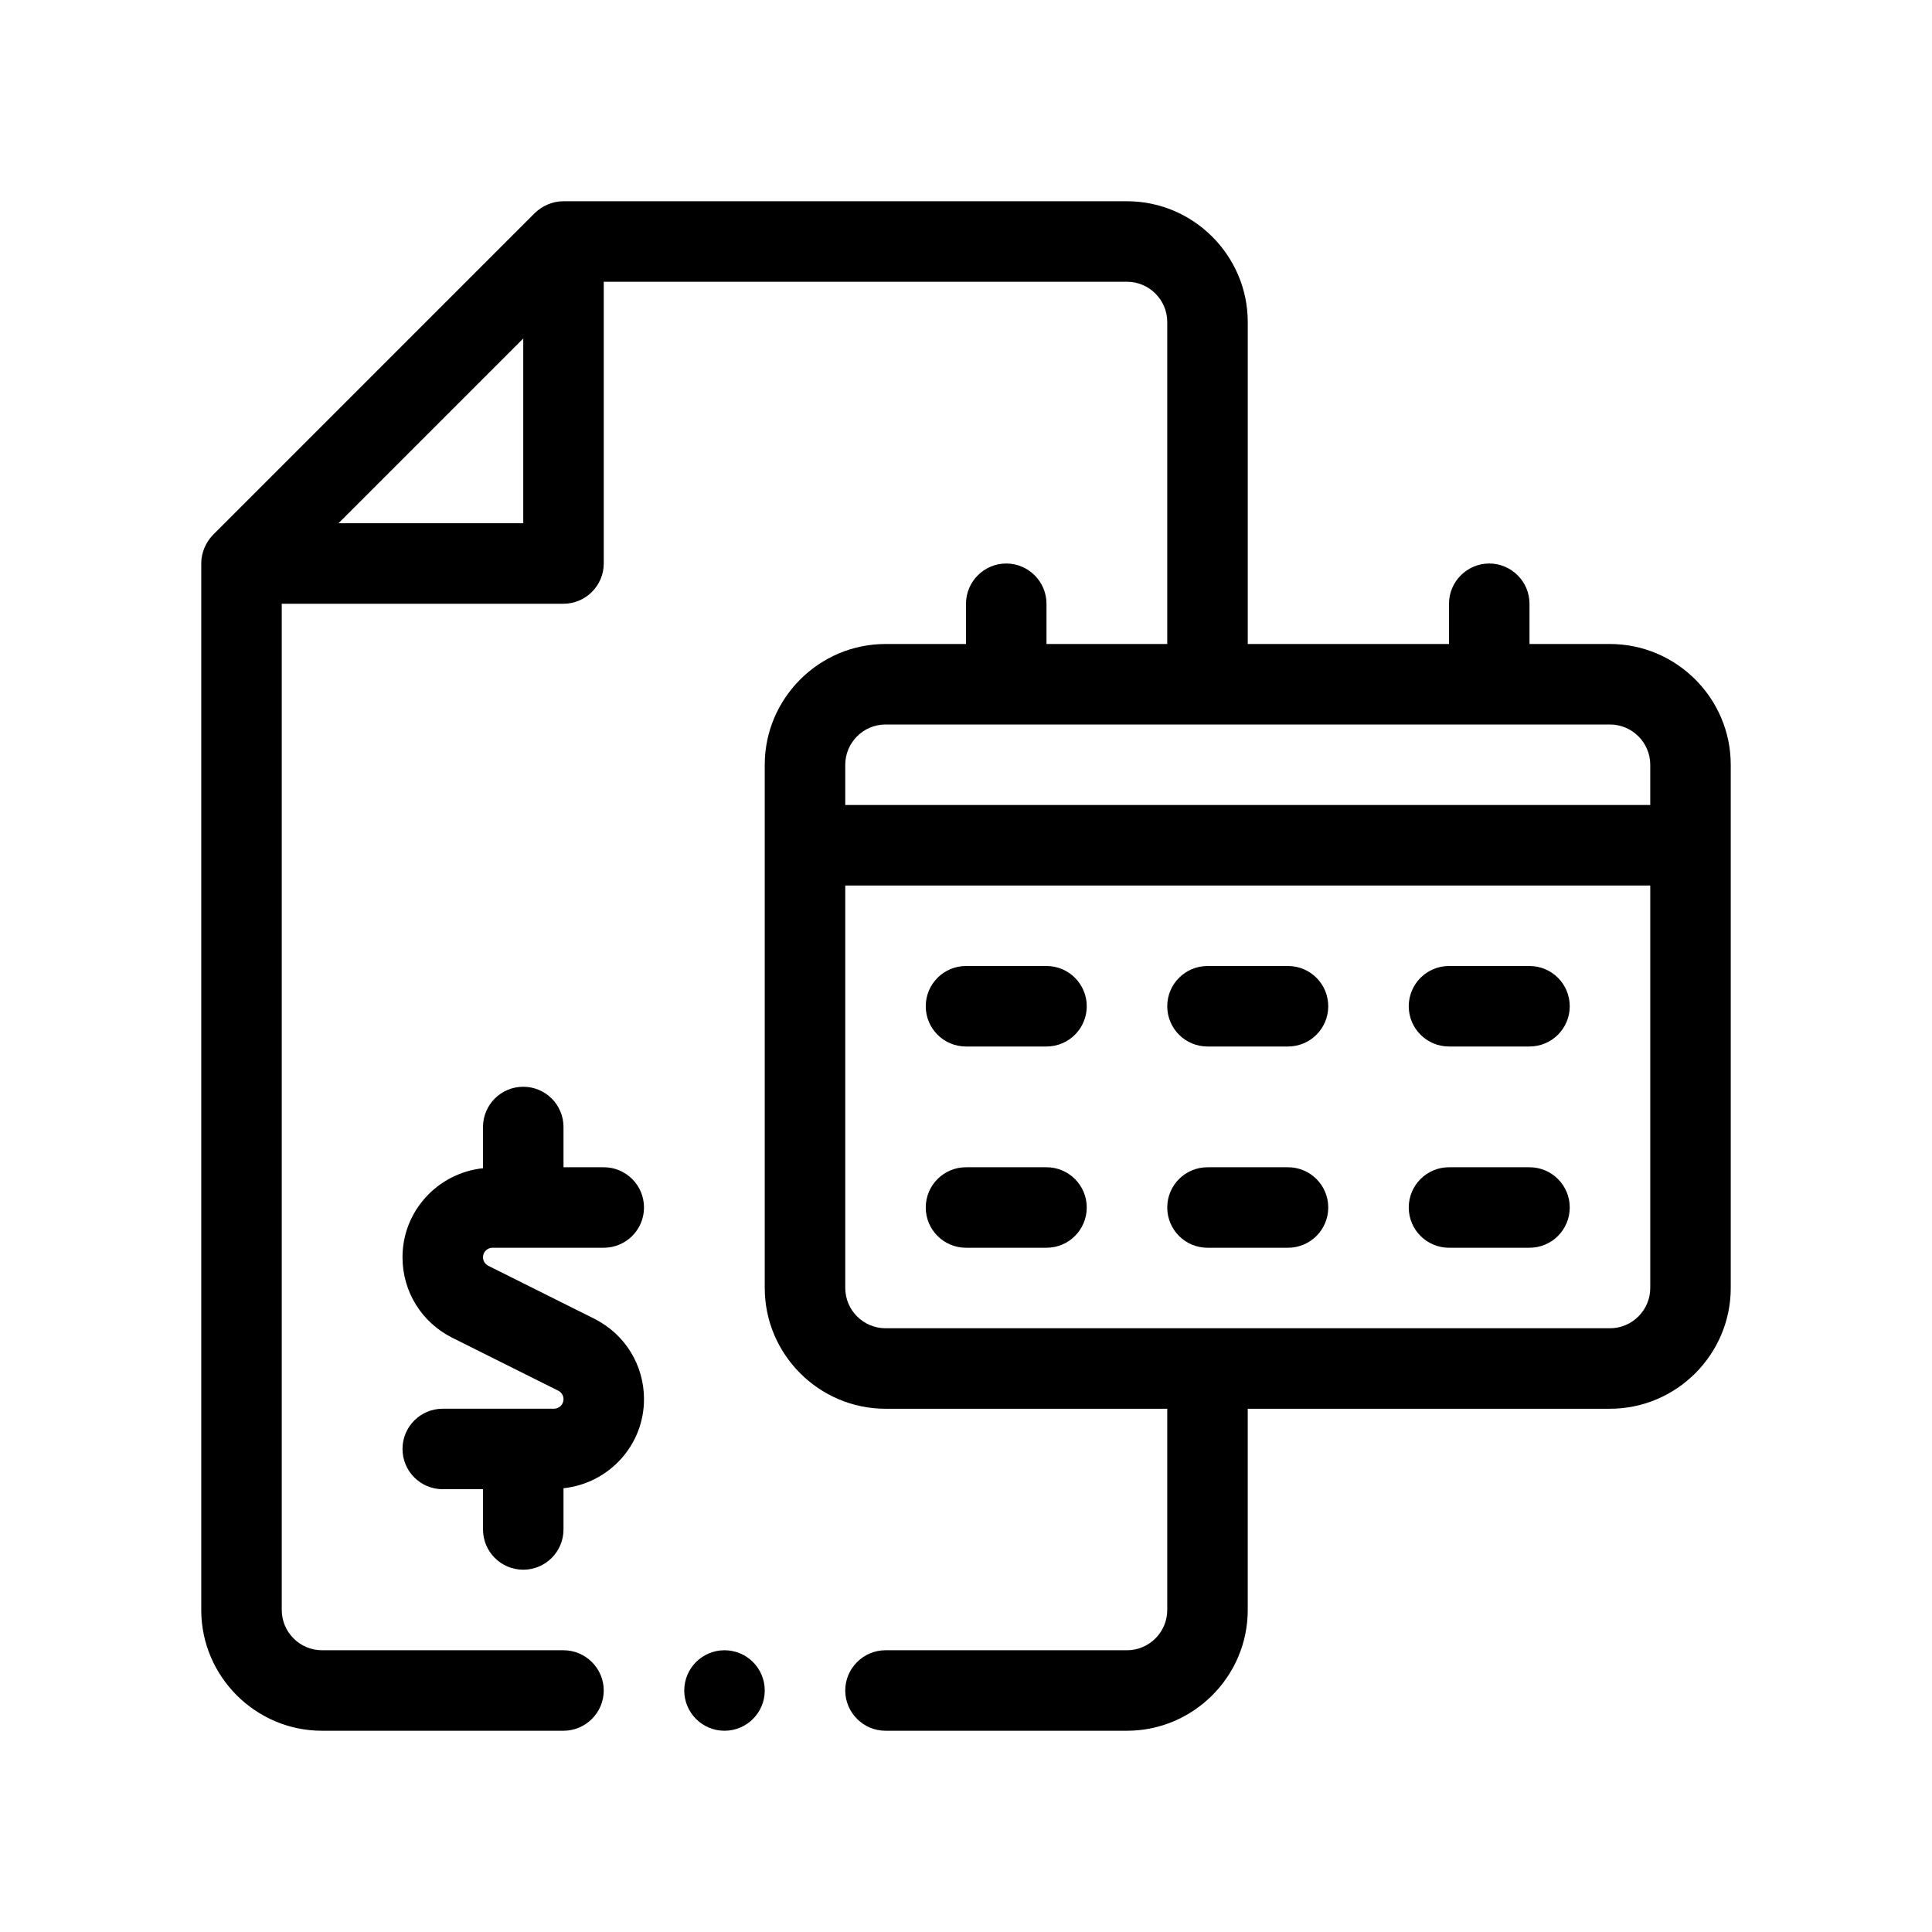
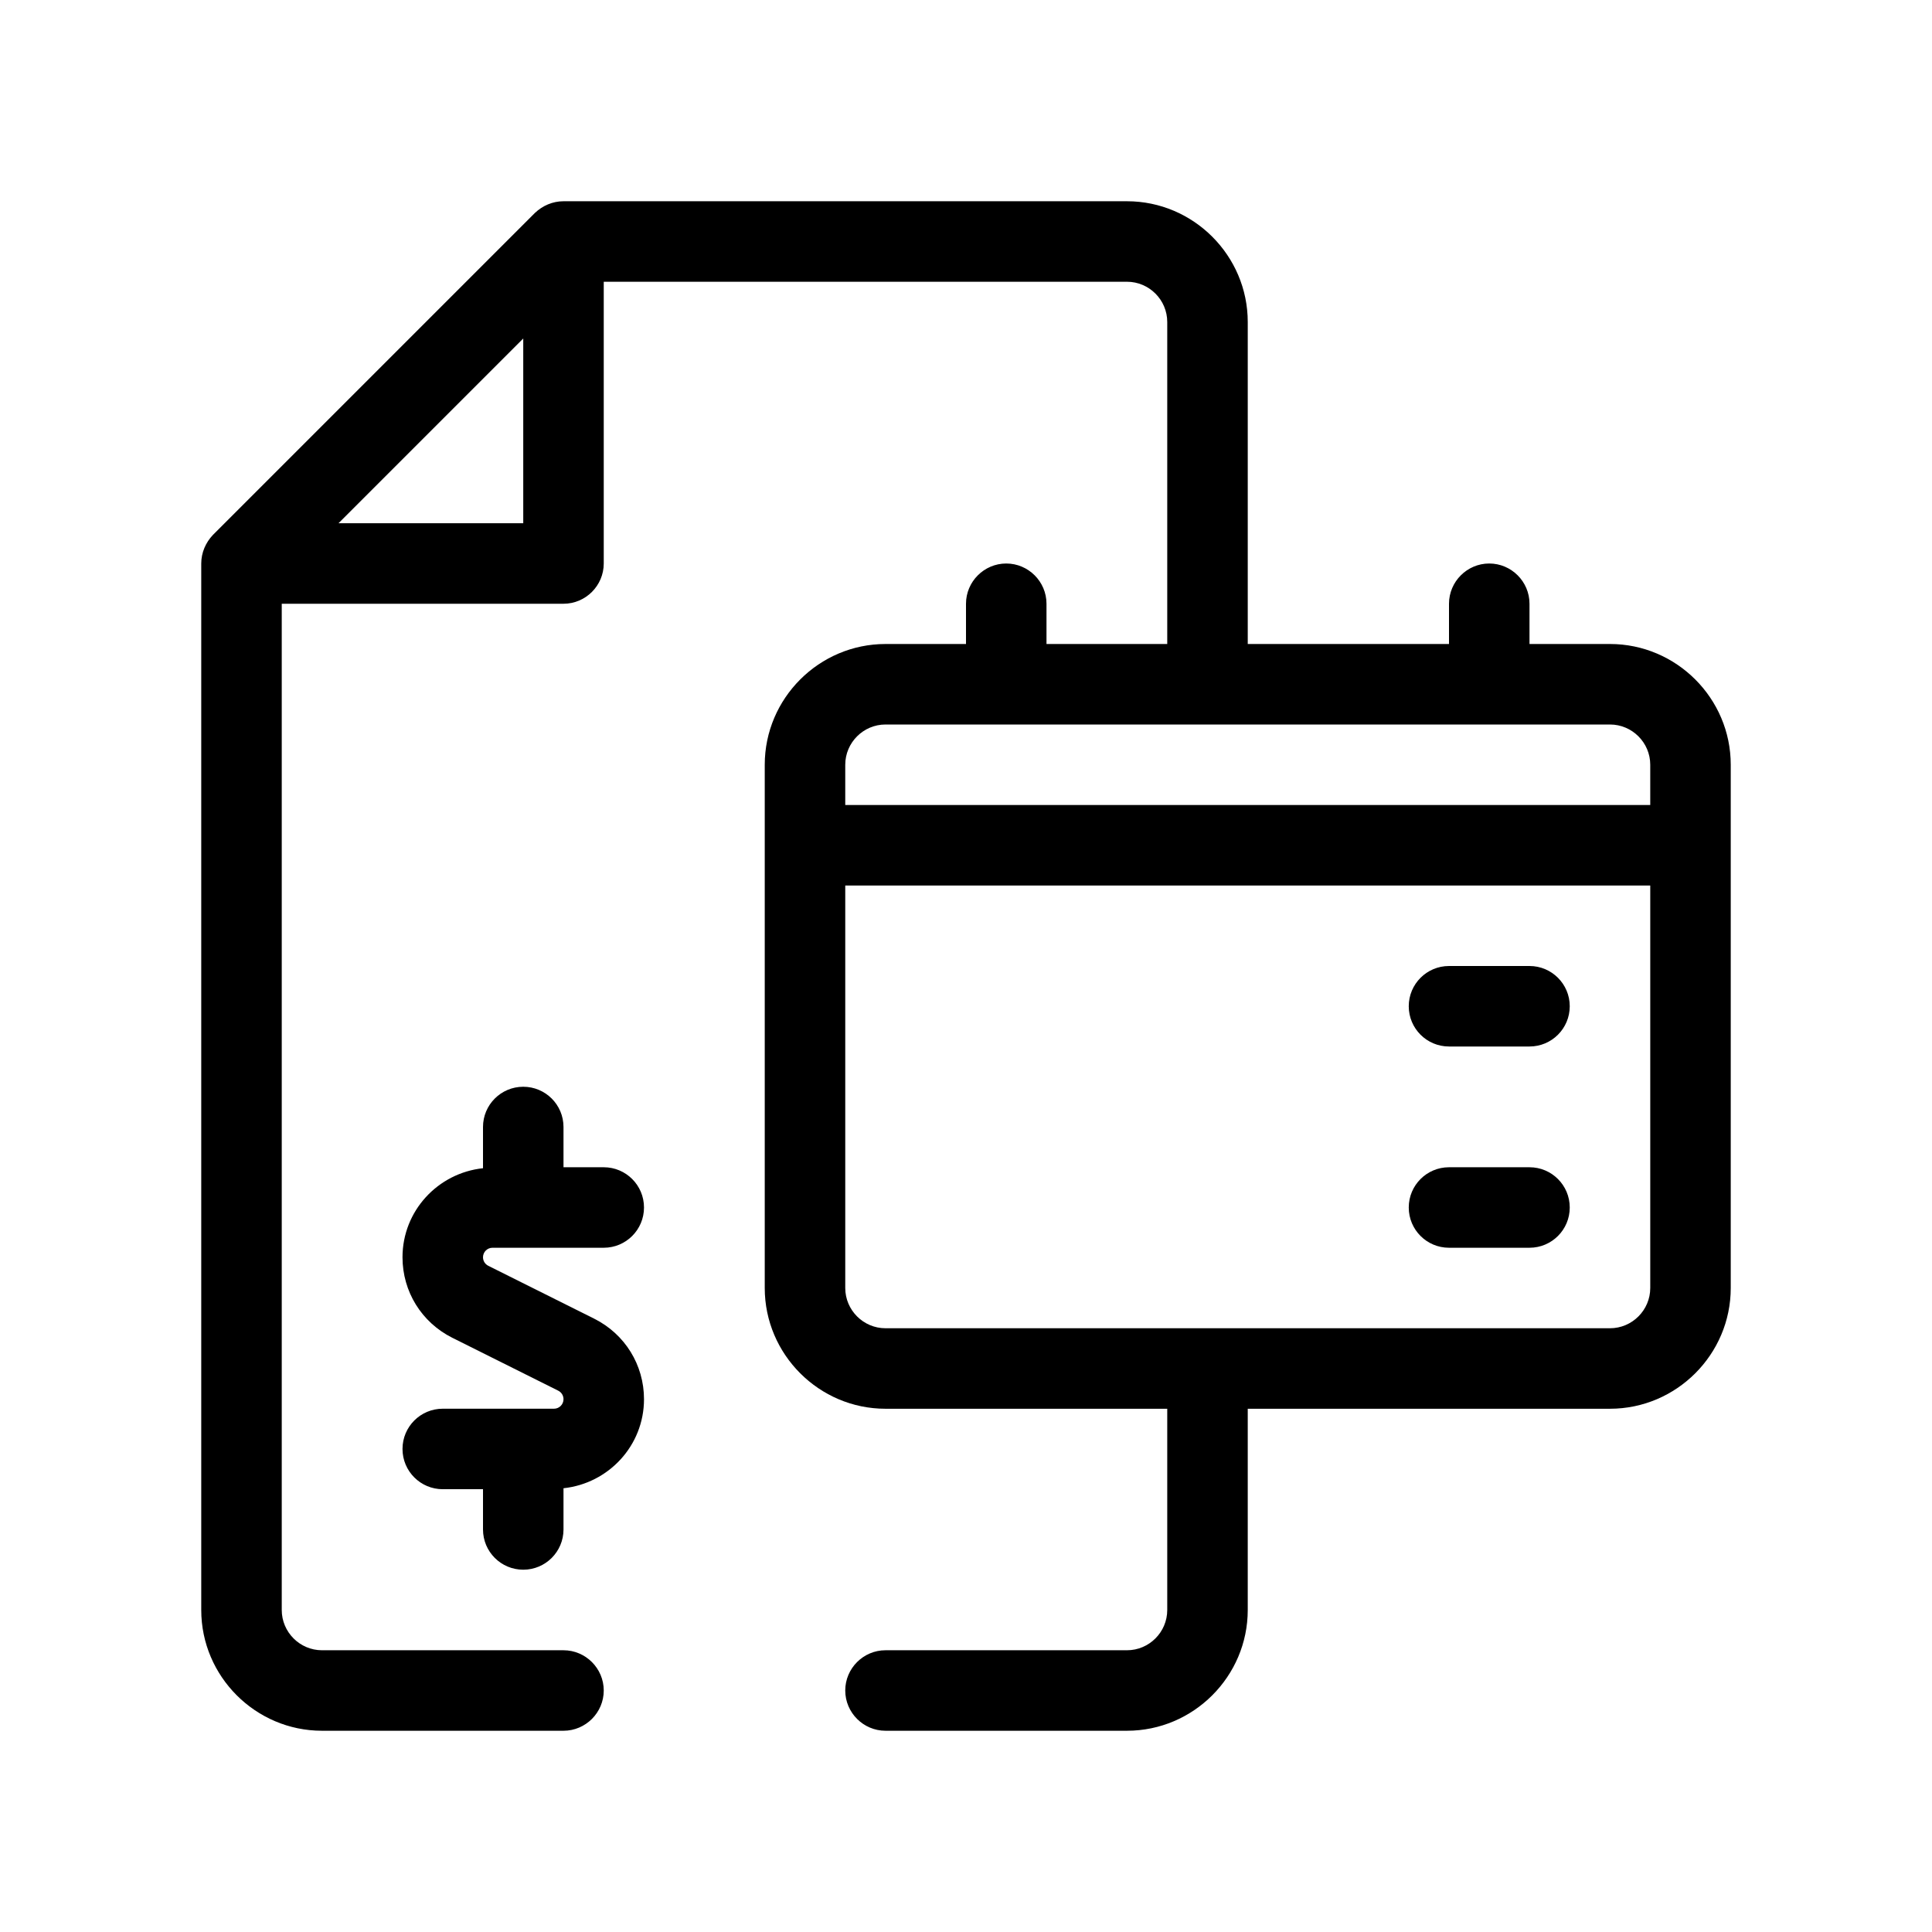
<svg xmlns="http://www.w3.org/2000/svg" id="Outline" version="1.1" viewBox="0 0 48 48">
  <path d="M40,16h-2v-1c0-.55-.45-1-1-1s-1,.45-1,1v1h-5v-8c0-1.65-1.35-3-3-3h-14c-.27,0-.52.11-.71.29L5.29,13.29c-.18.19-.29.44-.29.71v26c0,1.65,1.35,3,3,3h6c.55,0,1-.45,1-1s-.45-1-1-1h-6c-.55,0-1-.45-1-1V15h7c.55,0,1-.45,1-1v-7h13c.55,0,1,.45,1,1v8h-3v-1c0-.55-.45-1-1-1s-1,.45-1,1v1h-2c-1.65,0-3,1.35-3,3v13c0,1.65,1.35,3,3,3h7v5c0,.55-.45,1-1,1h-6c-.55,0-1,.45-1,1s.45,1,1,1h6c1.65,0,3-1.35,3-3v-5h9c1.65,0,3-1.35,3-3v-13c0-1.65-1.35-3-3-3ZM13,13h-4.59l4.59-4.59v4.59ZM41,32c0,.55-.45,1-1,1h-18c-.55,0-1-.45-1-1v-10h20v10ZM41,20h-20v-1c0-.55.45-1,1-1h18c.55,0,1,.45,1,1v1Z" style="fill: #000; stroke-width: 0px;" />
  <path d="M36,26h2c.552,0,1-.447,1-1,0-.552-.448-1-1-1h-2c-.552,0-1,.448-1,1,0,.553.448,1,1,1Z" style="fill: #000; stroke-width: 0px;" />
  <path d="M36,31h2c.552,0,1-.447,1-1s-.448-1-1-1h-2c-.552,0-1,.447-1,1s.448,1,1,1Z" style="fill: #000; stroke-width: 0px;" />
-   <path d="M30,26h2c.552,0,1-.447,1-1,0-.552-.448-1-1-1h-2c-.552,0-1,.448-1,1,0,.553.448,1,1,1Z" style="fill: #000; stroke-width: 0px;" />
-   <path d="M30,31h2c.552,0,1-.447,1-1s-.448-1-1-1h-2c-.552,0-1,.447-1,1s.448,1,1,1Z" style="fill: #000; stroke-width: 0px;" />
-   <path d="M24,26h2c.552,0,1-.447,1-1,0-.552-.448-1-1-1h-2c-.552,0-1,.448-1,1,0,.553.448,1,1,1Z" style="fill: #000; stroke-width: 0px;" />
-   <path d="M24,31h2c.552,0,1-.447,1-1s-.448-1-1-1h-2c-.552,0-1,.447-1,1s.448,1,1,1Z" style="fill: #000; stroke-width: 0px;" />
  <path d="M12.236,31h2.764c.552,0,1-.447,1-1s-.448-1-1-1h-1v-1c0-.553-.448-1-1-1s-1,.447-1,1v1.024c-1.121.12-2,1.06-2,2.212,0,.852.473,1.617,1.236,2l2.633,1.315c.081.041.131.122.131.212,0,.13-.106.236-.236.236h-2.764c-.552,0-1,.447-1,1s.448,1,1,1h1v1c0,.553.448,1,1,1s1-.447,1-1v-1.024c1.121-.12,2-1.06,2-2.212,0-.852-.473-1.617-1.236-2l-2.633-1.315c-.081-.041-.131-.122-.131-.212,0-.13.106-.236.236-.236Z" style="fill: #000; stroke-width: 0px;" />
-   <circle cx="18" cy="42" r="1" style="fill: #000; stroke-width: 0px;" />
</svg>